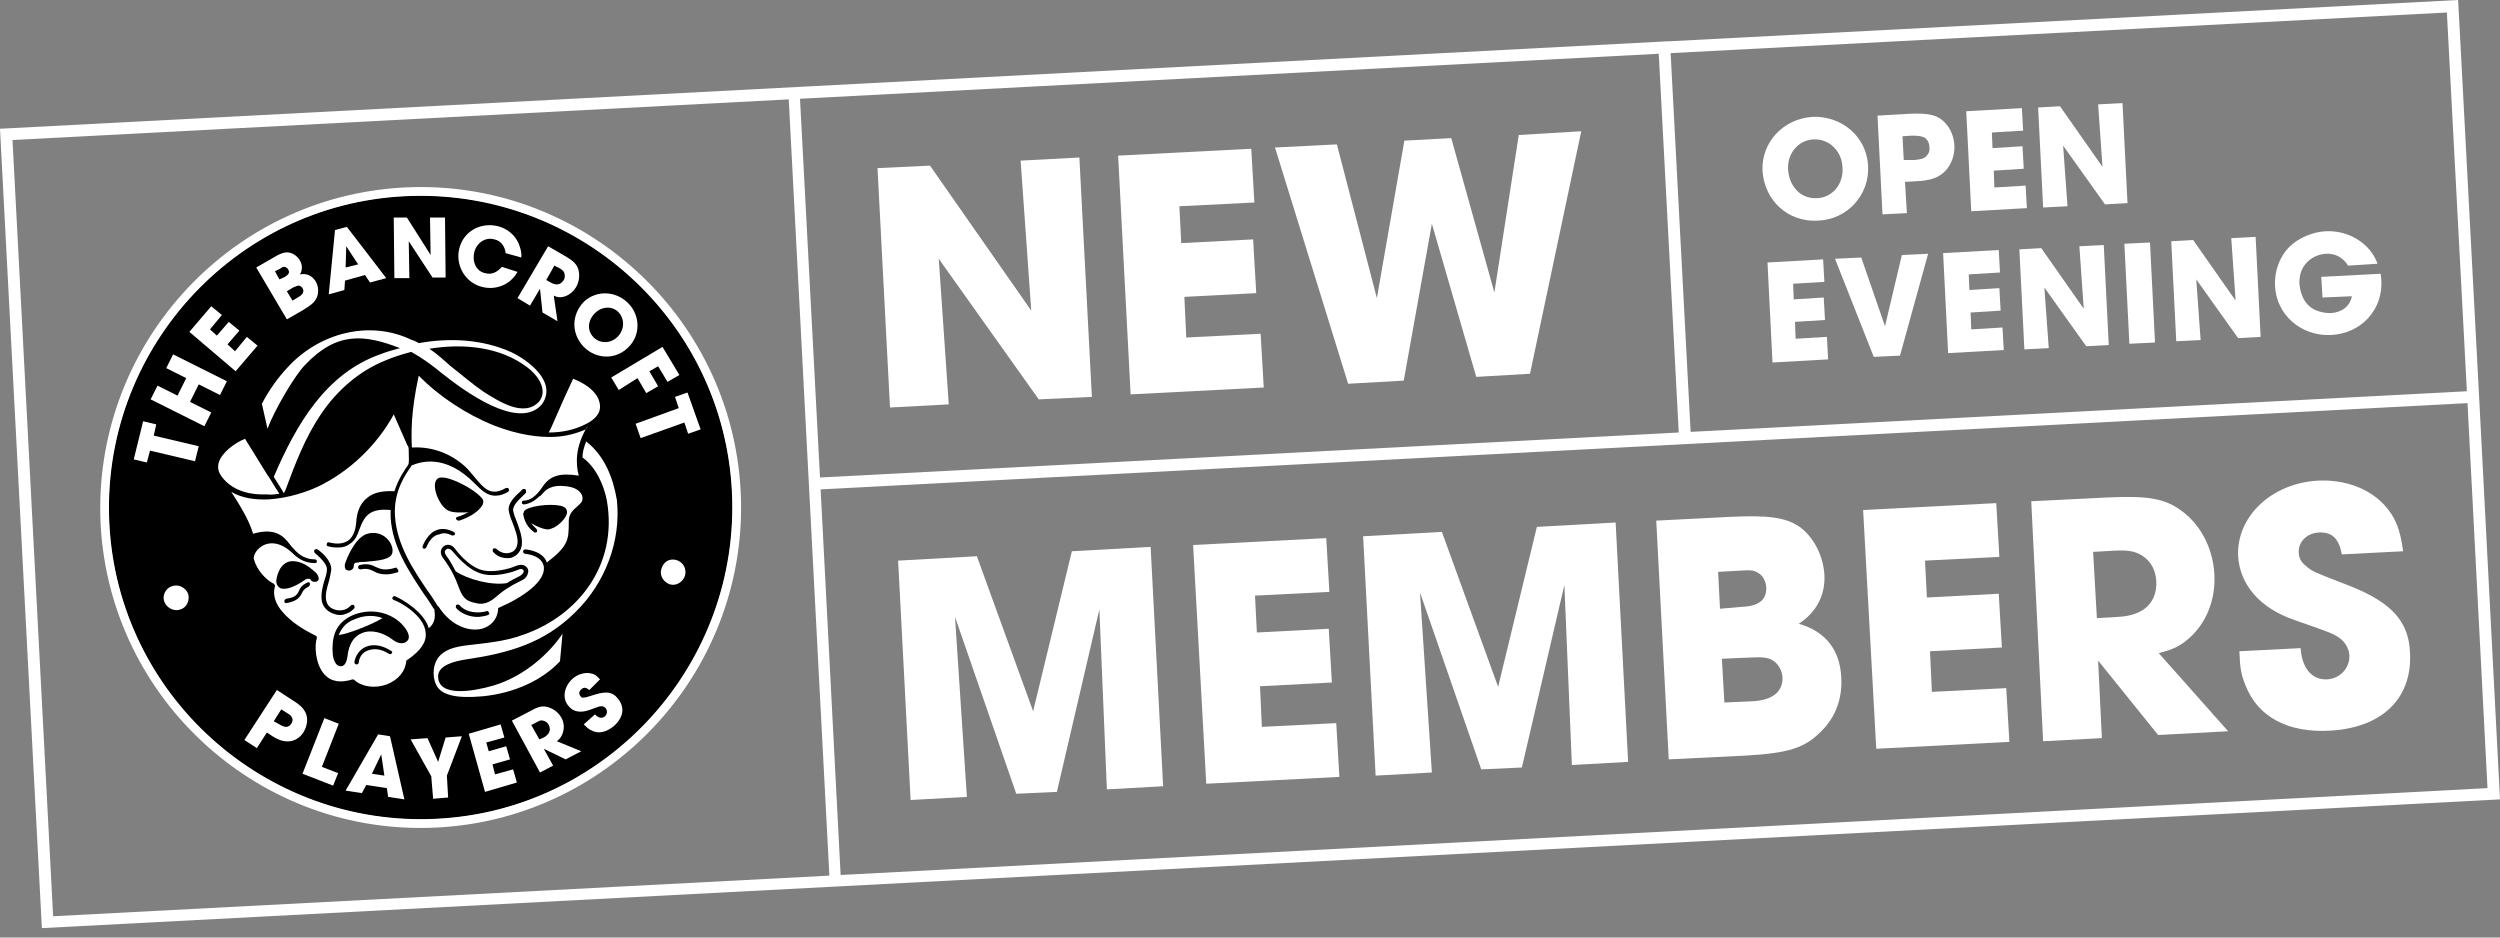
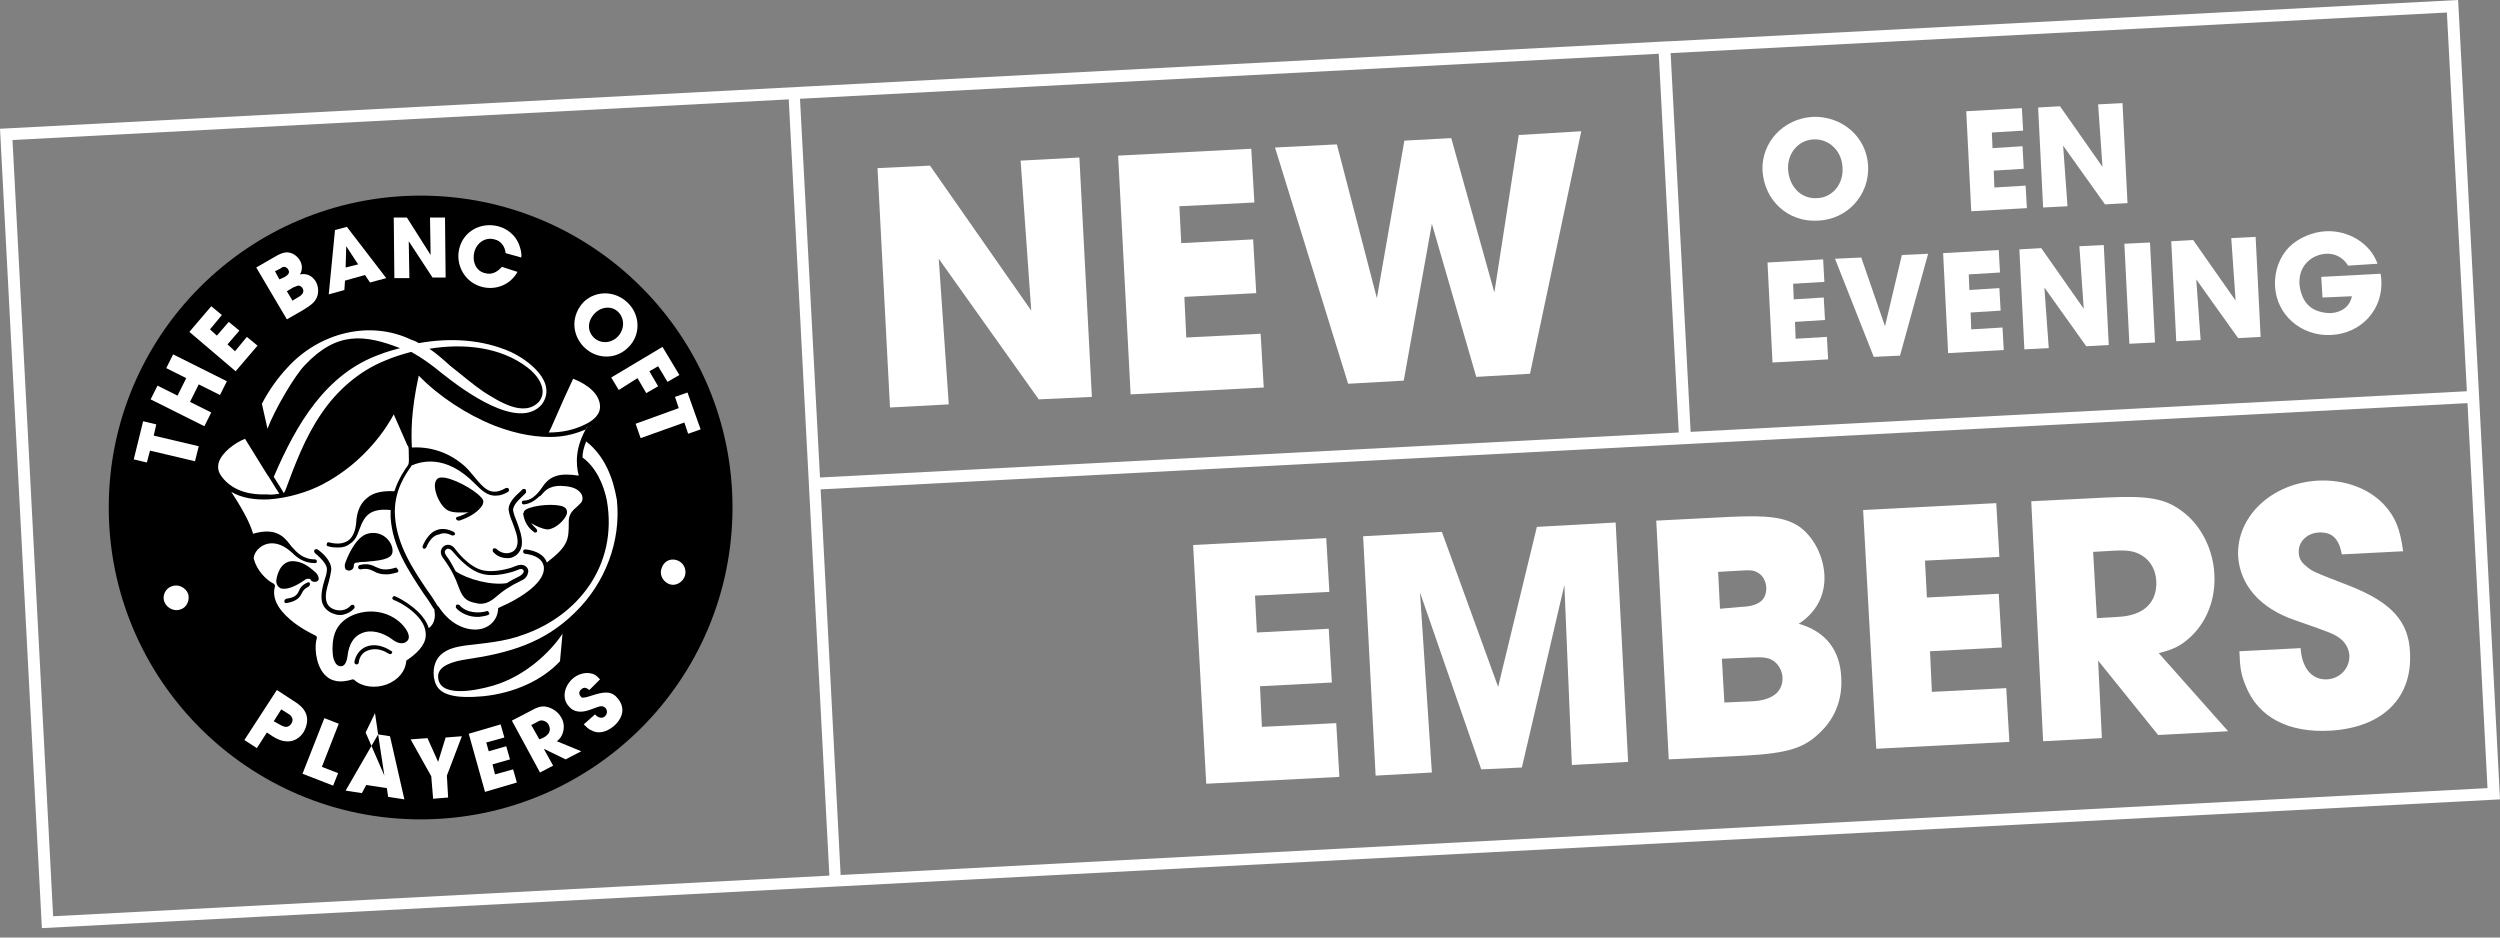
<svg xmlns="http://www.w3.org/2000/svg" version="1.1" id="Layer_1" x="0px" y="0px" width="400px" height="150px" viewBox="0 0 400 150" style="enable-background:new 0 0 400 150;" xml:space="preserve">
  <rect x="0" y="0" width="400" height="150" fill="#808080" stroke="none" />
  <style type="text/css">
	.st0{fill:#FFFFFF;}
</style>
  <g>
    <g>
      <circle cx="67.3" cy="81.2" r="49.9" />
      <g>
        <g>
          <g>
            <path class="st0" d="M28.9,97.5c-1,0.4-2.2-0.2-2.6-1.2c-0.4-1,0.2-2.2,1.2-2.5c1-0.4,2.2,0.2,2.6,1.2       C30.4,96,29.9,97.2,28.9,97.5z" />
            <path class="st0" d="M24,72.1L23.5,74l-2.1-0.5l1.5-6.1l2.1,0.5l-0.4,1.8l7.2,1.7l-0.6,2.4L24,72.1z" />
            <path class="st0" d="M24.1,63.9l1.1-2.2l3.2,1.6l1.4-2.8l-3.2-1.6l1.1-2.2l8.6,4.3l-1.1,2.2l-3.4-1.7l-1.4,2.8l3.4,1.7       l-1.1,2.2L24.1,63.9z" />
            <path class="st0" d="M30.3,53.1l3.5-4.1l1.7,1.4l-1.9,2.3l1.1,1l1.9-2.2l1.7,1.4l-1.9,2.2l1.2,1.1l1.9-2.3l1.7,1.4l-3.5,4.1       L30.3,53.1z" />
            <path class="st0" d="M41,42.8l2.6-1.5c1.3-0.8,2-1,2.6-0.9c0.7,0.1,1.4,0.6,1.8,1.3c0.4,0.7,0.4,1.5,0,2.2       c1.1-0.2,1.9,0.2,2.5,1.1c0.4,0.7,0.5,1.5,0.3,2.3c-0.3,0.9-0.8,1.4-2.3,2.3l-2.6,1.5L41,42.8z M45.6,44.3       c0.6-0.4,0.8-0.7,0.5-1.2c-0.1-0.2-0.4-0.4-0.6-0.4c-0.2,0-0.3,0-0.7,0.3l-0.8,0.4l0.7,1.3L45.6,44.3z M47.8,47.5       c0.7-0.4,0.9-0.9,0.6-1.4c-0.1-0.2-0.4-0.4-0.6-0.4c-0.2,0-0.4,0.1-0.9,0.3l-1,0.6l0.9,1.5L47.8,47.5z" />
            <path class="st0" d="M53.6,36.8l1.9-0.5l6.3,8.2l-2.6,0.7L58.4,44l-3.2,0.9l-0.1,1.5l-2.5,0.7L53.6,36.8z M57.3,42.3l-1.9-2.9       l-0.1,3.4L57.3,42.3z" />
            <path class="st0" d="M63,34.8l2.1,0l3.8,6l-0.1-6l2.4,0l0.1,9.6l-2.1,0l-3.8-5.8l0.1,5.9l-2.4,0L63,34.8z" />
            <path class="st0" d="M82.8,43.5c-1.1,2-3.4,3-5.7,2.4c-2.7-0.7-4.3-3.5-3.6-6.2c0.7-2.7,3.4-4.2,6.2-3.5       c1.5,0.4,2.7,1.4,3.3,2.8c0.3,0.8,0.5,1.5,0.4,2.2l-2.5-0.7c-0.1-1.1-0.8-2-1.8-2.2c-1.4-0.4-2.8,0.5-3.2,2       c-0.4,1.6,0.3,3.1,1.7,3.4c1,0.3,1.9-0.1,2.7-1L82.8,43.5z" />
-             <path class="st0" d="M87.7,39.4l2.6,1.5c1.4,0.8,1.9,1.3,2.2,2.1c0.3,0.9,0.2,2-0.3,2.9c-0.5,0.8-1.2,1.4-2.1,1.6       c-0.5,0.1-0.9,0.1-1.5-0.2l0.6,4.1L86.8,50l-0.4-3.8l-1.6,2.7l-2-1.2L87.7,39.4z M88.1,45.2c0.9,0.5,1.6,0.4,2.1-0.4       c0.2-0.3,0.2-0.7,0.1-1.1c-0.1-0.3-0.3-0.5-0.8-0.8l-0.8-0.4l-1.3,2.3L88.1,45.2z" />
            <path class="st0" d="M100.5,48.5c2,2,2,5.2,0,7.1c-2,2-5.1,1.9-7.1-0.1c-2-2.1-2-5.1,0-7.2C95.4,46.4,98.5,46.5,100.5,48.5z        M95,54c1,1,2.7,1,3.8-0.1c1.1-1.1,1.2-2.8,0.2-3.9c-1-1.1-2.7-1-3.8,0.1C94,51.3,93.9,52.9,95,54z" />
            <path class="st0" d="M106,55.5l2.7,4.5l-1.9,1.1l-1.5-2.5l-1.4,0.8l1.4,2.4l-1.9,1.1l-1.4-2.4L99,62.4l-1.2-2L106,55.5z" />
            <path class="st0" d="M108.6,65.3l-0.6-1.8l2-0.7l2.1,5.9l-2,0.7l-0.6-1.8l-7,2.5l-0.8-2.3L108.6,65.3z" />
            <path class="st0" d="M108.2,89.6c1.1,0.3,1.7,1.4,1.4,2.5c-0.3,1-1.4,1.7-2.4,1.4s-1.7-1.4-1.4-2.4       C106.1,89.9,107.1,89.3,108.2,89.6z" />
          </g>
-           <path class="st0" d="M70,132.4c-28.2,1.5-52.4-20.3-53.9-48.5C14.7,55.7,36.4,31.5,64.6,30c28.2-1.5,52.4,20.3,53.9,48.5      C120,106.7,98.2,130.9,70,132.4z M64.7,31.4c-27.5,1.4-48.6,25-47.2,52.4c1.4,27.5,25,48.6,52.4,47.2      c27.5-1.4,48.6-25,47.2-52.4C115.7,51.1,92.2,30,64.7,31.4z" />
          <g>
            <path class="st0" d="M44.3,110.4l2.6,1.7c1.3,0.8,1.8,1.4,2.1,2.2c0.3,0.9,0.1,1.9-0.4,2.8c-0.5,0.8-1.3,1.4-2.2,1.5       c-0.8,0.1-1.7-0.1-2.8-0.8l-0.9-0.6l-1.6,2.5l-2-1.3L44.3,110.4z M44.7,115.9c0.5,0.3,0.8,0.4,1.1,0.4c0.3,0,0.6-0.2,0.8-0.5       c0.2-0.3,0.3-0.7,0.1-1c-0.1-0.3-0.4-0.5-0.9-0.8l-0.8-0.5l-1.2,1.9L44.7,115.9z" />
            <path class="st0" d="M51.9,114.9l2.3,0.9l-2.7,6.9l2.6,1l-0.8,2l-4.9-1.9L51.9,114.9z" />
-             <path class="st0" d="M60.5,117.5l1.9,0.3l2.3,10.1l-2.6-0.4l-0.2-1.4l-3.3-0.5l-0.7,1.3l-2.6-0.4L60.5,117.5z M61.5,124.1       l-0.5-3.4l-1.5,3.1L61.5,124.1z" />
+             <path class="st0" d="M60.5,117.5l1.9,0.3l2.3,10.1l-2.6-0.4l-0.2-1.4l-3.3-0.5l-0.7,1.3l-2.6-0.4L60.5,117.5z l-0.5-3.4l-1.5,3.1L61.5,124.1z" />
            <path class="st0" d="M69,124.2l-3.3-5.9l2.7-0.2l1.7,3.8l1.2-3.9l2.6-0.2l-2.4,6.3l0.2,3.5l-2.4,0.2L69,124.2z" />
            <path class="st0" d="M75,117.4l5.1-1.5l0.6,2.1l-2.9,0.8l0.4,1.4l2.8-0.8l0.6,2.1l-2.8,0.8l0.4,1.6l2.9-0.8l0.6,2.1l-5.1,1.5       L75,117.4z" />
            <path class="st0" d="M81.9,115.3l2.7-1.4c1.4-0.8,2.1-1,2.9-0.8c0.9,0.2,1.8,0.8,2.3,1.7c0.5,0.8,0.5,1.8,0.2,2.6       c-0.2,0.5-0.4,0.8-0.9,1.2l3.9,1.6l-2.5,1.3l-3.5-1.7l1.5,2.7l-2.1,1.1L81.9,115.3z M87,118c0.9-0.5,1.2-1.2,0.8-2       c-0.2-0.4-0.5-0.6-0.9-0.7c-0.4-0.1-0.6,0-1.1,0.3l-0.8,0.4l1.3,2.3L87,118z" />
            <path class="st0" d="M94.3,110.4c-0.5-0.4-0.9-0.5-1.3-0.1c-0.4,0.3-0.4,0.8-0.1,1.1c0.1,0.2,0.3,0.3,0.5,0.2       c0.3,0,0.3,0,1.9-0.5c1.7-0.5,2.7-0.4,3.5,0.6c1.2,1.4,1,3-0.5,4.4c-1.3,1.1-2.6,1.4-3.8,0.7c-0.4-0.2-0.6-0.4-1.1-0.9l1.8-1.6       c0.5,0.6,1.2,0.7,1.6,0.3c0.4-0.4,0.4-0.9,0.1-1.3c-0.2-0.2-0.4-0.3-0.6-0.3c-0.4,0-0.4,0-2,0.6c-1.4,0.5-2.6,0.3-3.3-0.6       c-1.1-1.2-0.8-3.1,0.6-4.4c0.8-0.7,1.8-1,2.7-0.9c0.7,0.1,1.1,0.3,1.7,1L94.3,110.4z" />
          </g>
        </g>
-         <path class="st0" d="M56.7,99.1c-1.4,0.5-2.1,1.5-2.5,2.5c1.3-0.1,5.4-1.7,7-2.7C59.9,98.4,58.3,98.4,56.7,99.1z" />
        <path class="st0" d="M44.7,79c-0.8-1.2-1.4-2.3-2.1-3.3c-1.1-1.8-2.1-3.4-3.4-5.5c-1.7,0.7-3.7,2.2-4.2,3.8     c-0.2,0.7-0.1,1.4,0.3,2c0.1,0.1,0.1,0.2,0.2,0.3c0,0,0,0,0,0c1.9,2.5,5,2.9,7.2,2.8C43.4,79.2,44,79.1,44.7,79z" />
        <path class="st0" d="M82.8,91.2c-0.9,0.4-3.5,1.1-5.3,0.7c-2.8-0.5-5.1-3.8-5.2-3.8c-0.2-0.2-0.4-0.3-0.6-0.3     c-0.1,0-0.2,0-0.3,0.1c-0.3,0.2-0.3,0.6,0,1c0.7,0.9,1.1,1.8,1.5,2.5c1.9,1.3,5.7,2.3,8.2,1.9c0.6-0.4,1.2-0.7,2-1.1     c0.4-0.2,0.6-0.5,0.7-0.7c0-0.1,0-0.3-0.2-0.4C83.5,91,83.2,91,82.8,91.2z" />
        <path class="st0" d="M65.3,105.5c2-1.4,3-2.8,2.8-4.3C67.9,98.5,64,96.3,63,96c-0.2-0.1-0.3-0.3-0.2-0.4c0.1-0.2,0.3-0.3,0.4-0.2     c1,0.4,4.6,2.4,5.4,5.1c1.2-0.9,1-2.3,0.9-2.9c0,0,0-0.1,0-0.1c0,0,0-0.1-0.1-0.1c-0.5-0.8-1-1.6-1.6-2.4     c-2.3-3.5-5-7.4-5.3-12.2c0-0.4,0-0.8,0-1.2c-4-0.4-4.4,1.6-5.3,3.9c0,0,0,0,0,0c-0.3,0.7-0.7,1.2-1.2,1.5     c-0.5,0.4-1.1,0.6-1.8,0.6c-0.5,0-1.1,0-1.7-0.2c-0.2,0-0.3-0.2-0.2-0.4c0-0.2,0.2-0.3,0.4-0.2c1.3,0.3,2.2,0.2,3-0.3     c0.7-0.5,1.2-1.5,1.3-3c0.1-1.7,0.7-3,1.7-3.8c1-0.9,2.5-1.2,4.4-1.1c0.7-2.1,1.7-3.5,2.2-4.2c0.2-0.4,0.1-1.1,0.1-2.1     c0-0.3,0-0.6-0.1-0.9c0,0,0-0.1-0.1-0.1l-2.2-5c-1,1.9-4.5,7.6-11.4,11.2c-2.3,1.2-5.5,2.2-8.6,2.4c-2.2,0.1-4.3-0.2-6-1.2     c2.7,4.1,3.2,5.8,3.5,6.7c0,0,0,0,0,0c3.7-1.1,5,0.6,5.8,1.6c0.1,0.1,0.2,0.3,0.3,0.4l0.1,0.1c0.8,0.9,1.8,2,3.7,2     c0.2,0,0.3,0.2,0.3,0.3c0,0.2-0.1,0.3-0.3,0.3c0,0,0,0,0,0c-1.8,0-2.9-0.9-3.7-1.7c-3.5-3.2-6.2-0.4-6.1,1c0.5,1.9,2,3.4,3.2,4     c0.1,0.1,0.2,0.2,0.2,0.4c-0.5,1.7,0.3,3.5,2.4,5.3c1.6,1.4,3.5,2.3,4.1,2.6c0.2,0.1,0.2,0.3,0.2,0.4c-0.4,1.1-0.3,4.1,1.2,5.8     c1.1,1.2,2.6,1.4,4.5,0.8c0.1,0,0.2,0,0.3,0.1c1.2,1.1,3.3,1.4,5.2,0.7c1.8-0.7,3-2.1,3.1-3.8C65.2,105.6,65.2,105.5,65.3,105.5z      M63.7,91.2c0.1,0.2,0,0.4-0.2,0.4c-0.7,0.2-1.2,0.3-1.7,0.3c-0.9,0-1.5-0.2-2-0.5c-0.6-0.3-1.1-0.5-2.1-0.3     c-0.2,0-0.4-0.1-0.4-0.3s0.1-0.4,0.3-0.4c1.2-0.3,1.9,0,2.5,0.3c0.7,0.3,1.4,0.7,3.3,0.1C63.5,91,63.7,91.1,63.7,91.2z      M55.2,90.2c0.3-0.9,1.5-3.9,3.3-4.7c1-0.4,2.2-0.3,3.1,0.4c0.8,0.6,1.3,1.6,1.2,2.4c-0.1,1.3-2.4,1.4-4.4,1.6     c-0.4,0-0.8,0-1.1,0.1c-0.5,0-0.7,0.1-0.7,0.6c0,0.3-0.2,0.5-0.4,0.6c-0.1,0-0.2,0.1-0.3,0.1c-0.2,0-0.5-0.1-0.6-0.2     C55.2,90.9,55.1,90.6,55.2,90.2z M49.3,93.9c-0.6,0.3-0.8,0.6-1,1c-0.3,0.6-0.7,1.3-2.5,1.6c0,0,0,0,0,0c-0.2,0-0.3-0.1-0.3-0.3     c0-0.2,0.1-0.3,0.3-0.4c1.4-0.2,1.7-0.6,2-1.2c0.2-0.5,0.5-1,1.4-1.4c0.2-0.1,0.4,0,0.4,0.2C49.6,93.6,49.5,93.8,49.3,93.9z      M51,92.7c-0.1,0.2-0.3,0.4-0.6,0.4c-0.3,0-0.5-0.1-0.6-0.2c-0.1-0.2-0.2-0.3-0.4-0.3c-0.2,0-0.3,0-0.5,0.1     c-1.4,1-2.6,1.5-3.4,1.5c-0.3,0-0.6,0-0.8-0.2c-0.4-0.3-0.5-0.7-0.5-1.1c0.2-1.6,1.1-3.3,2.9-3.1c1.2,0.1,2.2,0.7,3.4,1.8     C51,92.1,51,92.5,51,92.7z M51.5,96.2c-0.2-1.1,0.1-2.3,0.4-3.3c0.2-0.6,0.4-1.2,0.4-1.7c0.1-0.7-0.6-1.6-1.9-2.7     c-0.1-0.1-0.2-0.3-0.1-0.5c0.1-0.1,0.3-0.2,0.5-0.1c0.6,0.4,2.3,1.8,2.2,3.3c-0.1,0.6-0.2,1.2-0.4,1.9c-0.3,1-0.6,2-0.4,3     c0.2,1.1,1.2,1.4,1.6,1.5c0.9,0.2,1.8-0.1,2.3-0.7c0.1-0.1,0.3-0.2,0.5-0.1c0.1,0.1,0.2,0.3,0.1,0.5c-0.5,0.6-1.3,1-2.1,1.1     c-0.3,0-0.6,0-0.9-0.1C52.5,98,51.7,97.2,51.5,96.2z M62.7,104.5c-0.1,0.2-0.3,0.2-0.5,0.1c-1.2-0.8-2.4-0.9-3.4-0.5     c-0.8,0.3-1.3,1-1.4,1.9c0,0.2-0.2,0.3-0.3,0.3c0,0,0,0-0.1,0c-0.2,0-0.3-0.2-0.3-0.4c0.2-1.1,0.9-2,1.8-2.4     c1.2-0.5,2.6-0.3,4,0.6C62.8,104.2,62.8,104.4,62.7,104.5z M62.9,102.4c-1.7-1.3-3.6-1.7-5-1.1c-1.3,0.5-2.1,1.8-2.3,3.7     c-0.2,1.4-0.7,1.6-1.1,1.6c0,0,0,0,0,0c-0.6,0-1-0.6-1.2-1.5c-0.1-0.6-0.2-1.9,0.1-3.2c0.4-1.7,1.5-2.8,3.1-3.5     c3.5-1.4,6.9,0,8.4,2.2c0.7,1,0.6,1.7,0.2,2C64.6,103.1,63.7,103,62.9,102.4z" />
        <path class="st0" d="M96,64.9c-0.1-1.7-1.7-3.3-4.3-4.3c-0.8,1.7-1.9,4.1-3.5,7.8l-0.4,0.8c2.3,0,4.1-0.5,5.4-1.1     C95.1,67.3,96.1,66.2,96,64.9z" />
        <path class="st0" d="M93.5,68.8c-1.2,0.5-2.8,1-4.8,1.1c-2.5,0.1-5.7-0.3-9.6-1.8c-4.5-1.8-8.9-4.7-12.1-8     c-1.3,5.9-1.2,9.4-1.1,11.5l0,0c0,0,0,0,0,0c3.7-0.2,6.4,1.3,8,2.6c0.8,0.6,1.4,1.4,2,2.1c1.5,1.8,2.6,3.2,5,1.8     c0.2-0.1,0.4,0,0.5,0.1c0.1,0.2,0,0.4-0.1,0.5c-0.7,0.4-1.3,0.6-1.9,0.6c-1.4,0.1-2.4-0.9-3.4-1.9c-4.8-4.9-8.8-3.5-10.2-2.9     c0,0,0,0.1,0,0.1l0,0l0,0c-0.7,1-2.9,3.9-2.6,8c0.3,4.6,2.9,8.5,5.2,11.9c0.6,0.8,1.1,1.6,1.6,2.4c0,0,0,0.1,0.1,0.1     c0,0,0.1,0.1,0.1,0.1c2,3.1,4.9,4,6.9,3.5c1.5-0.4,2.5-1.6,2.6-3.1l0-0.2l0.2-0.1c3.7-1.6,7.5-4.2,7.1-6.6c-0.2-1.1-1.3-1.8-3-2     c-0.2,0-0.3-0.2-0.3-0.4c0-0.2,0.2-0.3,0.4-0.3c1.7,0.2,3,0.9,3.4,2.1c3.5-2.7,3.5-3.7,3.5-6.5l0-0.1c0-1.2,0.7-1.8,1.4-2.4     c0.2-0.2,0.4-0.4,0.6-0.6c0,0,0,0,0,0c0.2-0.3,0.3-0.7,0.1-1.2c-0.2-0.4-0.7-1.2-2.5-1.4c-2.5-0.3-3.3,0.6-3.9,1.3     c-0.1,0.1-0.2,0.2-0.3,0.3c0,0,0,0-0.1,0c-0.8,0.8-1.6,1.2-2.4,1.3c0,0-0.1,0-0.1,0c-0.2,0-0.3-0.1-0.3-0.3     c0-0.2,0.1-0.3,0.3-0.3c1,0,2-0.7,3-2.2c1.3-2,3.1-2.2,5.8-1.8c-0.5-1.9-0.6-4.6,1.4-7.9C93.9,68.6,93.7,68.7,93.5,68.8z      M83.8,82c0-0.2,0.2-0.4,0.4-0.5c1.2-0.7,4.8-1,6-0.4c0.4,0.2,0.6,0.6,0.5,1.1c-0.3,1-1.8,2.4-3,2.5c-0.1,0-0.1,0-0.2,0     c-0.8-0.1-1.7-0.5-2.5-1c0.2,0.3,0.5,0.6,0.8,0.9c0.1,0.1,0.2,0.3,0.1,0.5c-0.1,0.1-0.2,0.1-0.3,0.1c-0.1,0-0.1,0-0.2-0.1     c-1.4-1-1.6-2.4-1.7-2.9c0,0,0,0,0-0.1C83.8,82.1,83.8,82.1,83.8,82z M69.6,77.4c0.1-0.6,0.4-1,1-1c1.6-0.1,5.3,1.9,6.4,3.2     c0.3,0.3,0.4,0.6,0.3,0.9c0,0.1-0.1,0.2-0.1,0.3c-0.6,1-1.9,1.9-3.7,2.5c0,0,0,0-0.1,0c-0.2,0-0.3-0.1-0.4-0.2     c-0.1-0.2,0-0.4,0.2-0.4c0.7-0.2,1.3-0.5,1.8-0.8C74.7,82,74.4,82,74,82c-0.7,0-1.5,0-2-0.2C70.6,81.4,69.4,78.8,69.6,77.4z      M68.2,87.6c-0.1,0.1-0.2,0.2-0.3,0.2c0,0-0.1,0-0.1,0c-0.2-0.1-0.2-0.3-0.2-0.4c0.6-1.4,1.4-2.3,2.3-2.6     c0.8-0.3,1.7-0.2,2.7,0.3c0.2,0.1,0.2,0.3,0.2,0.4s-0.3,0.2-0.4,0.2c-0.8-0.4-1.5-0.5-2.1-0.2C69.4,85.6,68.7,86.4,68.2,87.6z      M78.1,98.4c-0.5,0.2-0.9,0.2-1.4,0.3c-1.7,0.1-3.1-0.7-3.7-1.4c-0.1-0.1-0.1-0.3,0-0.5c0.1-0.1,0.3-0.1,0.5,0     c1.2,1.4,3.3,1.3,4.3,1c0.2-0.1,0.4,0,0.4,0.2C78.4,98.1,78.3,98.3,78.1,98.4z M84.1,90.6c0.3,0.2,0.5,0.6,0.4,1     c-0.1,0.5-0.4,1-1.1,1.3c-1.9,0.9-3,1.7-3.8,2.4c-0.8,0.7-1.5,1.2-2.5,1.3c-0.3,0-0.6,0-0.9-0.1c-1.9-0.3-2.3-1.2-2.9-2.8     c-0.4-1.1-1-2.5-2.4-4.4c-0.6-0.8-0.4-1.5,0.1-1.9c0.5-0.4,1.3-0.3,1.8,0.4c0,0,2.2,3.1,4.7,3.5c1.6,0.3,4.1-0.3,4.9-0.7     C83.1,90.3,83.7,90.3,84.1,90.6z M84.1,78.9c-0.1,0.1-0.2,0.2-0.3,0.3c-0.6,0.6-1.8,1.6-1.7,2.5c0.1,0.5,0.3,1.1,0.6,1.8     c0.4,1.1,0.9,2.4,0.8,3.6c-0.1,1-0.7,1.8-1.6,2.1c-0.2,0.1-0.5,0.1-0.7,0.1c-0.9,0-1.7-0.3-2.3-1c-0.1-0.1-0.1-0.3,0-0.5     c0.1-0.1,0.3-0.1,0.5,0c0.6,0.6,1.5,0.9,2.3,0.6c0.4-0.1,1-0.5,1.1-1.5c0.1-1-0.4-2.2-0.8-3.3c-0.3-0.7-0.5-1.3-0.6-1.9     c-0.2-1.2,1.1-2.4,1.9-3.1c0.1-0.1,0.2-0.2,0.3-0.3c0.1-0.1,0.3-0.1,0.5,0C84.2,78.6,84.2,78.8,84.1,78.9z" />
        <path class="st0" d="M43.8,76.3c0.5,0.8,1.1,1.7,1.6,2.6c0.1-0.1,0.1-0.2,0.2-0.3c1.6-4.3,3.2-8.6,5.8-12.4     c2.5-3.7,6-6.8,10.2-8.5c1.4-0.6,2.7-1,4.2-1.4c1.8,1,3.3,2.1,5,3.5c3.4,2.7,12.2,9.2,15.9,4.9c2.5-3.5-2-7-5-8.4     c-4.5-2-9.7-2.3-14.7-1.4c-0.3-0.2-0.7-0.4-1.1-0.5c-6.8-3.3-14.9-1.1-19.9,4.4c-1.6,1.7-3,3.7-4.1,5.8c0.2,1,0.7,3,0.9,4     c1.1-3,4.4-8.6,6-10.2c5.1-5.4,9.5-4.9,15.2-2.7c-1.1,0.3-2.2,0.6-3.2,1C52.1,59.8,47.4,67.9,43.8,76.3z M84.4,58.8     c1.6,1.2,3.3,3.5,1.9,5.4c-2.4,2.7-6.5,0-8.9-1.5c-1.9-1.3-3.6-2.8-5.4-4.2c-1-0.9-2.1-1.9-3.3-2.7     C74.2,54.9,80.1,55.5,84.4,58.8z" />
        <path class="st0" d="M94,70.8c-0.1-0.1-0.2-0.1-0.2-0.2c-0.4,1-0.6,1.8-0.6,2.6c2.1,1.5,3.4,4.3,3.9,6.9     c1.8,10.4-4.7,18.5-13.5,21.5c-3,1.1-6.1,1.3-9.3,1.7c-1.3,0.2-2.7,0.5-3.7,1.4c-1.4,1.2-1.5,3.5-0.8,4.9     c0.8,1.6,3.1,2.2,7.5,1.8c4.9-0.5,9.4-2.5,12.3-5.6c0.1-1.2,0.3-3.4,0.4-4.4c-2,3-6,6.8-11.1,8.3c-3.1,0.9-8.7,1.9-8.8-1.4     c-0.1-1.8,2.5-2.5,4.5-2.8c6.8-1,12.5-2.6,17.5-7.6c4.7-4.6,7.3-11.3,6.6-17.9C98.1,76.5,96.8,73.1,94,70.8z" />
      </g>
    </g>
    <path class="st0" d="M140.4,26.9l8.4-0.4L165,49.7l-1.7-24l9.4-0.5l2,38.3l-8.5,0.4l-16-22.5l1.6,23.3l-9.4,0.5L140.4,26.9z" />
    <path class="st0" d="M178.9,24.9l21.3-1.1l0.5,8.6L188.7,33l0.3,5.9l11.5-0.6l0.5,8.6l-11.5,0.6l0.3,6.5l11.9-0.6l0.5,8.6   l-21.3,1.1L178.9,24.9z" />
    <path class="st0" d="M204,23.6l9.9-0.5l6.4,24.6l4.4-25.2l7.5-0.4l6.9,24.7l3.9-25.2L253,21l-8.2,38.8l-8.6,0.5l-7.1-24.5   l-4.5,25.1l-8.9,0.5L204,23.6z" />
-     <path class="st0" d="M143.7,89.7l12.6-0.7l9,24.8l6.2-25.6l12.6-0.7l2,38.3l-9,0.5l-1.2-28.8l-6.8,29.2l-6.5,0.3l-9.8-28.3   l1.9,28.8l-9,0.5L143.7,89.7z" />
    <path class="st0" d="M190.9,87.2l21.3-1.1l0.5,8.6l-11.9,0.6l0.3,5.9l11.5-0.6l0.5,8.6l-11.5,0.6l0.3,6.5l11.9-0.6l0.5,8.6   l-21.3,1.1L190.9,87.2z" />
    <path class="st0" d="M218.1,85.8l12.6-0.7l9,24.8l6.2-25.6l12.6-0.7l2,38.3l-9,0.5l-1.2-28.8l-6.8,29.2l-6.5,0.3l-9.8-28.3   l1.9,28.8l-9,0.5L218.1,85.8z" />
    <path class="st0" d="M265,83.3l11.8-0.6c6.2-0.3,8.8,0.1,11,1.5c2.3,1.6,3.9,4.6,4.1,7.7c0.2,3.3-1.3,6.1-4.1,7.9   c4.2,1.2,6.6,4.1,6.8,8.6c0.2,3.3-0.9,6.3-3.1,8.5c-2.7,2.8-5.3,3.6-12.3,4l-12.2,0.6L265,83.3z M278.6,97.1c2.8-0.1,4.1-1.1,4-3.2   c-0.1-1-0.6-1.9-1.4-2.3c-0.7-0.4-1.2-0.4-2.8-0.3l-3.5,0.2l0.3,5.9L278.6,97.1z M280.5,112.2c3.1-0.2,4.8-1.5,4.7-3.9   c-0.1-1-0.6-2-1.5-2.6c-0.8-0.5-1.6-0.6-3.6-0.5l-4.6,0.2l0.4,7L280.5,112.2z" />
    <path class="st0" d="M298.1,81.6l21.3-1.1l0.5,8.6L308,89.7l0.3,5.9l11.5-0.6l0.5,8.6l-11.5,0.6l0.3,6.5l11.9-0.6l0.5,8.6   l-21.3,1.1L298.1,81.6z" />
    <path class="st0" d="M325,80.2l12.1-0.6c6.4-0.3,9.2,0.1,11.9,2.1c3.1,2.2,5.1,6.1,5.3,10.2c0.2,3.8-1.1,7.4-3.7,9.9   c-1.6,1.5-2.8,2.1-5.2,2.7l11.1,12.5l-11.2,0.6l-9.6-11.9l0.6,12.4l-9.4,0.5L325,80.2z M338.9,98.7c4.1-0.2,6.3-2.3,6.1-5.8   c-0.1-1.6-0.8-3-2.1-3.9c-1.2-0.8-2.3-1-4.5-0.9l-3.5,0.2l0.6,10.6L338.9,98.7z" />
    <path class="st0" d="M374.7,88.7c-0.5-2.6-1.6-3.6-3.7-3.5c-1.9,0.1-3.3,1.5-3.2,3.2c0,0.8,0.4,1.6,1.1,2.1c1,0.9,1,0.9,7.2,3.3   c6.5,2.6,9.3,5.6,9.5,10.6c0.4,7.3-4.4,12-12.7,12.5c-6.7,0.4-11.6-2.1-13.6-7.2c-0.7-1.7-0.9-2.7-1-5.5l9.8-0.5   c0.2,3.2,1.8,5.1,4.2,5c2.1-0.1,3.7-1.8,3.6-3.9c-0.1-1-0.6-1.9-1.3-2.5c-1.2-0.9-1.2-0.9-7.5-3.1c-5.5-1.9-8.7-5.6-9-10.2   c-0.3-6.3,5.3-11.7,12.8-12.1c4.2-0.2,8.1,1.2,10.6,3.9c1.8,2,2.5,3.8,3,7.4L374.7,88.7z" />
    <path class="st0" d="M290,18.7c4.7-0.2,8.7,3.2,8.9,7.9c0.2,4.6-3.3,8.5-8,8.7c-4.8,0.3-8.6-3.2-8.9-8   C281.8,22.8,285.3,19,290,18.7z M290.8,31.7c2.4-0.1,4.2-2.3,4-4.9c-0.1-2.7-2.2-4.6-4.6-4.5c-2.5,0.1-4.3,2.3-4.1,4.9   C286.3,29.9,288.2,31.9,290.8,31.7z" />
-     <path class="st0" d="M300.4,18.5l5.2-0.3c2.6-0.1,3.9,0.1,5,0.9c1.2,0.9,2,2.4,2.1,4.1c0.1,1.6-0.5,3.2-1.5,4.2   c-1,1-2.3,1.5-4.6,1.6l-1.8,0.1l0.3,5l-3.9,0.2L300.4,18.5z M306.3,25.6c1-0.1,1.5-0.2,1.9-0.6c0.4-0.4,0.6-0.9,0.5-1.5   c0-0.6-0.3-1.2-0.8-1.5c-0.4-0.2-1-0.3-2-0.3l-1.5,0.1l0.2,3.8L306.3,25.6z" />
    <path class="st0" d="M314.6,17.8l8.9-0.5l0.2,3.6l-5,0.3l0.1,2.5l4.8-0.3l0.2,3.6l-4.8,0.3l0.1,2.7l5-0.3l0.2,3.6l-8.9,0.5   L314.6,17.8z" />
    <path class="st0" d="M326.1,17.2l3.5-0.2l6.8,9.7l-0.7-10l3.9-0.2l0.8,16l-3.6,0.2l-6.7-9.4l0.7,9.7l-3.9,0.2L326.1,17.2z" />
    <path class="st0" d="M282.8,42l8.9-0.5l0.2,3.6l-5,0.3l0.1,2.5l4.8-0.3l0.2,3.6l-4.8,0.3l0.1,2.7l5-0.3l0.2,3.6l-8.9,0.5L282.8,42z   " />
    <path class="st0" d="M293.6,41.4l4.2-0.2l3.8,11l2.7-11.4l4.2-0.2L304,56.9l-4.2,0.2L293.6,41.4z" />
    <path class="st0" d="M310.9,40.5l8.9-0.5l0.2,3.6l-5,0.3l0.1,2.5l4.8-0.3l0.2,3.6l-4.8,0.3l0.1,2.7l5-0.3l0.2,3.6l-8.9,0.5   L310.9,40.5z" />
    <path class="st0" d="M323.1,39.9l3.5-0.2l6.8,9.7l-0.7-10l3.9-0.2l0.8,16l-3.6,0.2l-6.7-9.4l0.7,9.7l-3.9,0.2L323.1,39.9z" />
    <path class="st0" d="M339.9,39l4.1-0.2l0.8,16l-4.1,0.2L339.9,39z" />
    <path class="st0" d="M347.4,38.6l3.5-0.2l6.8,9.7l-0.7-10l3.9-0.2l0.8,16l-3.6,0.2l-6.7-9.4l0.7,9.7l-3.9,0.2L347.4,38.6z" />
    <path class="st0" d="M375.7,42.5c-0.8-1.3-2.1-2-3.6-1.9c-1.2,0.1-2.3,0.6-3.1,1.5c-0.8,0.9-1.1,1.9-1.1,3.2   c0.1,1.4,0.6,2.8,1.5,3.6c0.8,0.8,2.2,1.2,3.5,1.2c1.8-0.1,3.1-1.1,3.4-2.7l-4.7,0.2l-0.2-3.3l9.5-0.5l0.1,0.8   c0.4,4.9-3.2,8.8-8.1,9c-4.7,0.2-8.7-3.2-8.9-7.9c-0.1-2.3,0.7-4.6,2.3-6.2c1.4-1.4,3.7-2.4,5.8-2.5c3.7-0.2,7.2,2,8.3,5.2   L375.7,42.5z" />
    <path class="st0" d="M400,127.9l-3.3-63.6l0,0l-0.1-1.9h0L393.3,0L267.2,6.6v0l-0.2,0l-139.1,7.3l0,0L0,20.6l6.7,127.9l126-6.6l0,0   L400,127.9z M398,126.1L134.5,140l-3.2-61.7l263.5-13.8L398,126.1z M391.5,2l3.2,60.6l-124.2,6.5l-3.2-60.6L391.5,2z M265.4,8.6   l3.2,60.6l-137.4,7.2L128,15.8L265.4,8.6z M8.5,146.6L2,22.4l124.2-6.5l6.5,124.2L8.5,146.6z" />
  </g>
</svg>